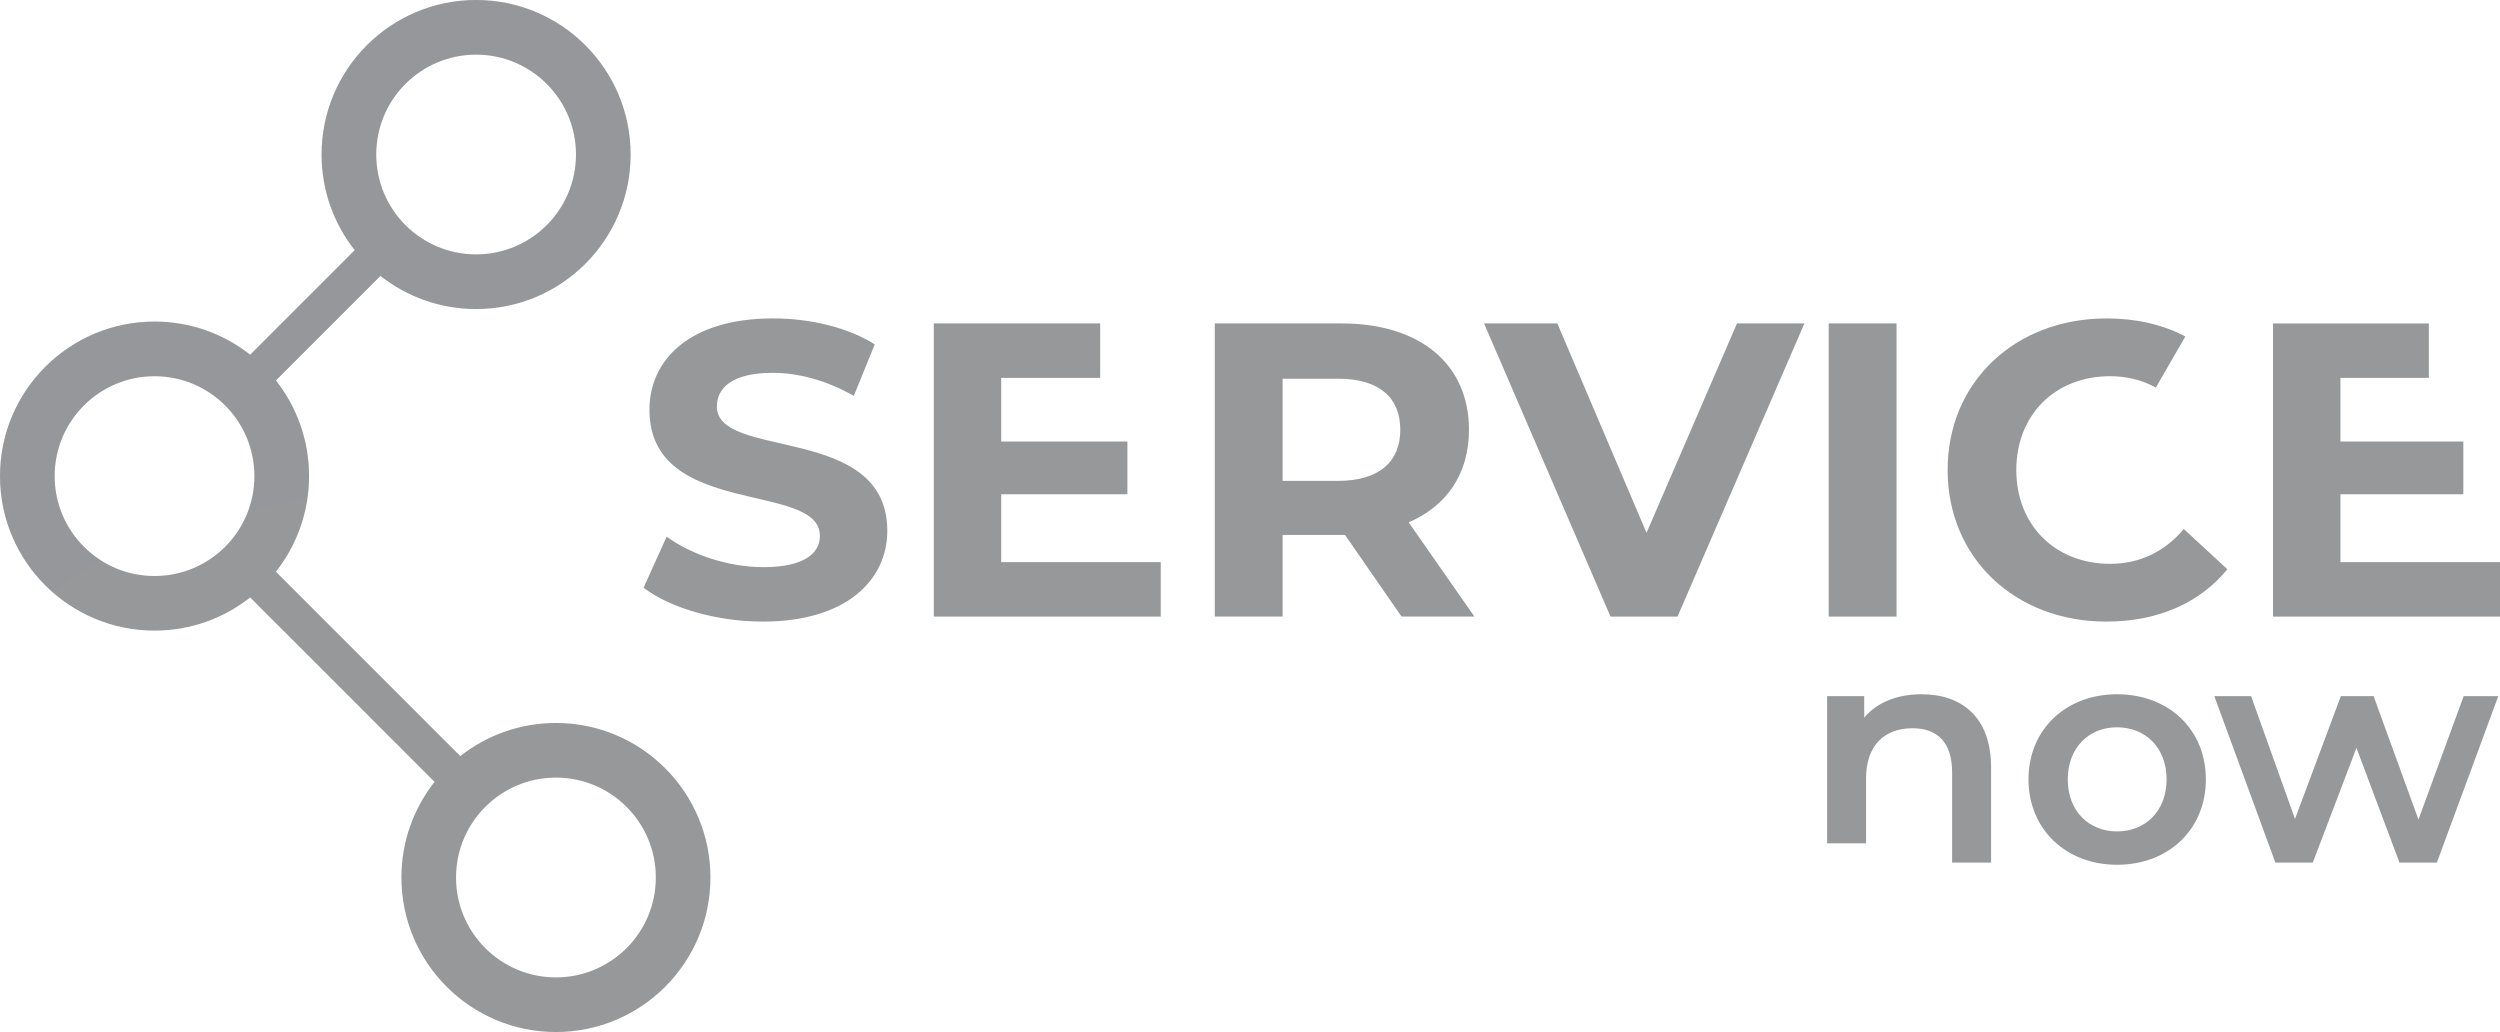
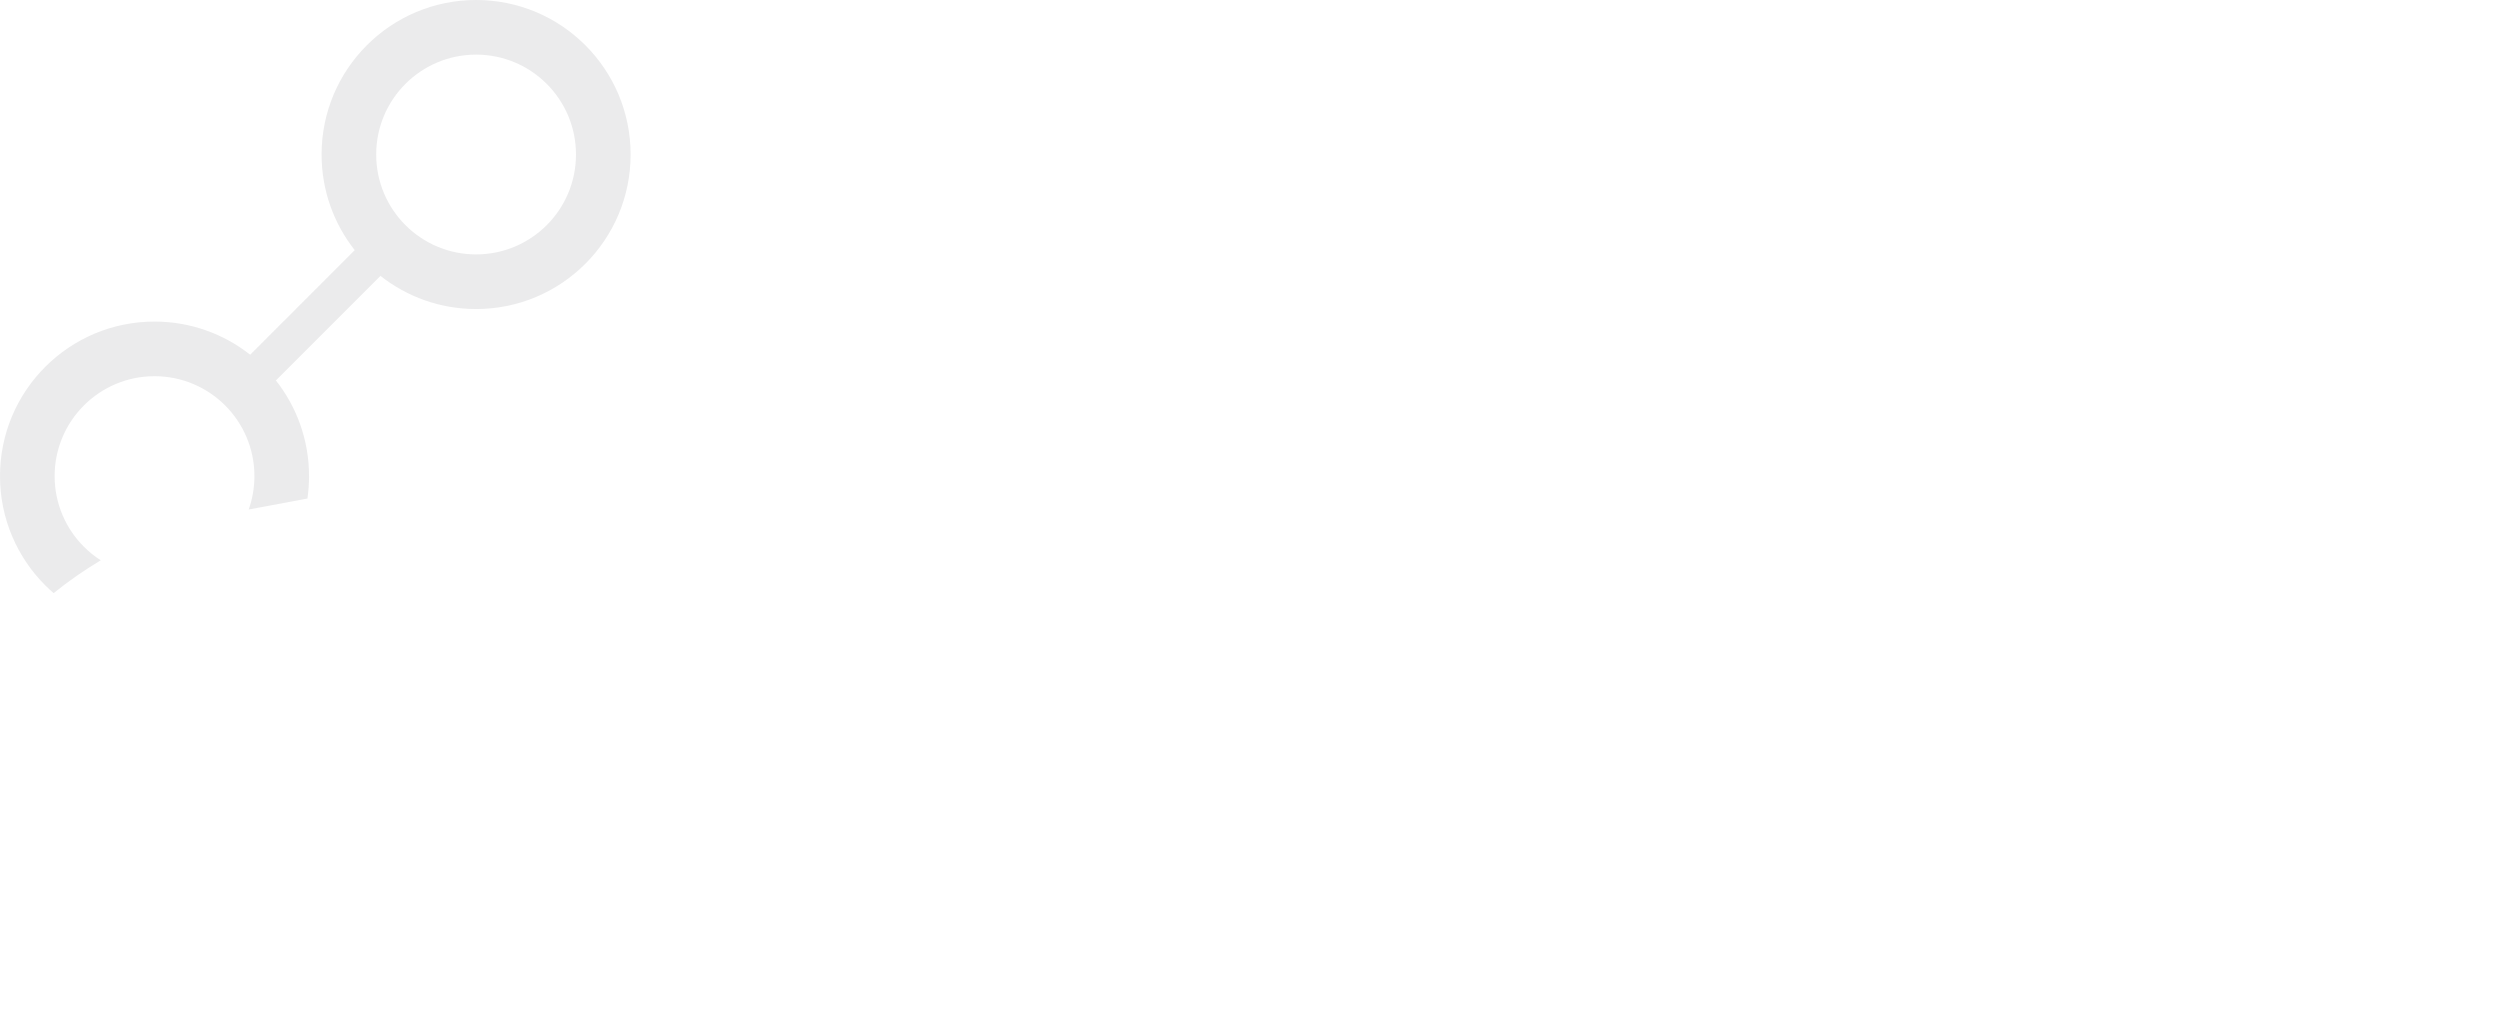
<svg xmlns="http://www.w3.org/2000/svg" xml:space="preserve" width="141.775mm" height="58.526mm" version="1.1" style="shape-rendering:geometricPrecision; text-rendering:geometricPrecision; image-rendering:optimizeQuality; fill-rule:evenodd; clip-rule:evenodd" viewBox="0 0 3228.14 1332.61">
  <defs>
    <style type="text/css">
   
    .fil0 {fill:#96989A;fill-rule:nonzero}
    .fil1 {fill:#96989A;fill-rule:nonzero;fill-opacity:0.188}
   
  </style>
  </defs>
  <g id="Слой_x0020_1">
-     <path class="fil0" d="M985.13 802.64c108.15,0 160.6,-54.07 160.6,-117.25 0,-138.97 -220.08,-90.75 -220.08,-160.6 0,-23.88 20.01,-43.35 71.92,-43.35 33.52,0 69.76,9.73 104.91,29.74l27.04 -66.51c-35.15,-22.17 -83.82,-33.52 -131.4,-33.52 -107.61,0 -159.52,53.53 -159.52,117.97 0,140.59 220.08,91.92 220.08,162.76 0,23.17 -21.09,40.47 -73,40.47 -45.42,0 -93,-16.22 -124.91,-39.38l-29.74 65.88c33.53,25.95 94.09,43.8 154.11,43.8zm307.68 -76.79l0 -87.6 162.96 0 0 -68.13 -162.96 0 0 -82.19 127.79 0 0 -70.3 -214.85 0 0 378.52 293.09 0 0 -70.3 -206.02 0zm611.04 70.3l-84.9 -121.67c49.21,-21.09 77.87,-62.72 77.87,-119.5 0,-84.9 -63.27,-137.35 -164.39,-137.35l-163.85 0 0 378.52 87.6 0 0 -105.44 76.25 0 4.33 0 73 105.44 94.09 0zm-95.71 -241.17c0,41.09 -27.04,65.97 -80.57,65.97l-71.38 0 0 -131.94 71.38 0c53.53,0 80.57,24.33 80.57,65.97zm434.76 -137.35l-116.8 270.37 -115.18 -270.37 -94.63 0 163.3 378.52 86.52 0 163.85 -378.52 -87.06 0zm118.42 378.52l87.6 0 0 -378.52 -87.6 0 0 378.52zm358.52 6.49c65.97,0 120.59,-23.79 156.28,-67.59l-56.24 -51.91c-25.41,29.74 -57.32,44.88 -95.17,44.88 -70.84,0 -121.13,-49.74 -121.13,-121.12 0,-71.38 50.29,-121.13 121.13,-121.13 20.95,0 40.08,4.64 57.29,13.73l1.76 0.95 38.14 -66.06c-29.13,-15.21 -63.5,-23.25 -101.52,-23.25 -117.88,0 -205.48,81.65 -205.48,195.75 0,114.09 87.6,195.75 204.94,195.75zm302.27 -76.79l0 -87.6 158.7 0 0 -68.13 -158.7 0 0 -82.19 114.16 0 0 -70.3 -201.22 0 0 378.52 293.09 0 0 -70.3 -206.02 0z" />
-     <path class="fil0" d="M2481.23 896.46c-31.39,0 -57.57,10.47 -74.07,30.19l0 -27.77 -47.9 0 0 190.11 50.31 0 0 -83.84c0,-43.07 24.15,-64.8 59.99,-64.8 32.2,0 51.12,18.51 51.12,56.75l0 116.73 50.32 0 0 -123.17c0,-64.81 -38.24,-94.2 -89.76,-94.2zm252.38 220.18c66.83,0 114.72,-45.89 114.72,-110.29 0,-64.4 -47.89,-109.89 -114.72,-109.89 -66.01,0 -114.31,45.49 -114.31,109.89 0,64.4 48.3,110.29 114.31,110.29zm0 -43.07c-36.23,0 -63.59,-26.16 -63.59,-67.22 0,-41.05 27.37,-67.22 63.59,-67.22 36.62,0 64,26.17 64,67.22 0,41.06 -27.38,67.22 -64,67.22zm447.61 -174.69l-58.36 159.4 -57.96 -159.4 -42.27 0 -59.17 158.59 -56.75 -158.59 -47.49 0 78.9 214.95 48.3 0 56.36 -148.13 55.55 148.13 48.3 0 79.3 -214.95 -44.68 0z" />
    <g id="_2870595173232">
-       <path class="fil0" d="M717.84 933.56c55.09,0 104.98,22.34 141.08,58.44 36.11,36.11 58.44,85.99 58.44,141.08 0,55.09 -22.33,104.98 -58.44,141.08 -36.1,36.11 -85.99,58.44 -141.08,58.44 -55.09,0 -104.98,-22.33 -141.08,-58.44 -36.1,-36.1 -58.44,-85.99 -58.44,-141.08 0,-46.62 16,-89.51 42.8,-123.48l-238.11 -238.11c-33.96,26.8 -76.86,42.8 -123.48,42.8 -55.09,0 -104.98,-22.33 -141.09,-58.44 -36.1,-36.1 -58.44,-85.99 -58.44,-141.08 0,-55.09 22.34,-104.98 58.44,-141.09 36.11,-36.1 85.99,-58.44 141.09,-58.44 46.62,0 89.52,16 123.48,42.8l135.03 -135.03c-26.8,-33.96 -42.8,-76.86 -42.8,-123.49 0,-55.09 22.34,-104.98 58.44,-141.08 36.11,-36.1 85.99,-58.44 141.08,-58.44 55.09,0 104.98,22.34 141.08,58.44 36.11,36.11 58.44,85.99 58.44,141.08 0,55.09 -22.33,104.98 -58.44,141.08 -36.1,36.11 -85.99,58.44 -141.08,58.44 -46.62,0 -89.51,-15.99 -123.48,-42.79l-135.03 135.03c26.8,33.97 42.8,76.86 42.8,123.49 0,46.62 -16,89.52 -42.8,123.48l238.1 238.1c33.97,-26.8 76.86,-42.8 123.49,-42.8zm91.21 108.31c-23.34,-23.34 -55.59,-37.78 -91.21,-37.78 -35.62,0 -67.87,14.44 -91.21,37.78 -23.34,23.34 -37.78,55.59 -37.78,91.21 0,35.62 14.44,67.87 37.78,91.21 23.34,23.34 55.6,37.78 91.21,37.78 35.62,0 67.87,-14.44 91.21,-37.78 23.34,-23.34 37.78,-55.59 37.78,-91.21 0,-35.62 -14.44,-67.88 -37.78,-91.21zm-518.31 -518.31c-23.34,-23.34 -55.59,-37.78 -91.21,-37.78 -35.62,0 -67.87,14.44 -91.21,37.78 -23.34,23.34 -37.78,55.6 -37.78,91.21 0,35.62 14.44,67.87 37.78,91.21 23.34,23.34 55.59,37.78 91.21,37.78 35.62,0 67.87,-14.44 91.21,-37.78 23.34,-23.34 37.78,-55.59 37.78,-91.21 0,-35.62 -14.45,-67.88 -37.78,-91.21zm415.24 -415.24c-23.34,-23.34 -55.59,-37.78 -91.21,-37.78 -35.62,0 -67.87,14.44 -91.21,37.78 -23.34,23.34 -37.78,55.59 -37.78,91.21 0,35.62 14.44,67.87 37.78,91.21 23.34,23.34 55.6,37.78 91.21,37.78 35.62,0 67.87,-14.44 91.21,-37.78 23.34,-23.34 37.78,-55.59 37.78,-91.21 0,-35.62 -14.44,-67.88 -37.78,-91.21z" />
      <path class="fil1" d="M69.26 765.9c-3.73,-3.21 -7.34,-6.57 -10.82,-10.05 -36.1,-36.1 -58.44,-85.99 -58.44,-141.08 0,-55.1 22.34,-104.98 58.44,-141.09 36.11,-36.1 85.99,-58.44 141.09,-58.44 46.62,0 89.51,16 123.48,42.8l135.03 -135.04c-26.8,-33.96 -42.8,-76.86 -42.8,-123.48 0,-55.09 22.34,-104.98 58.44,-141.08 36.11,-36.1 86,-58.44 141.08,-58.44 55.1,0 104.98,22.34 141.08,58.44 36.11,36.11 58.44,85.99 58.44,141.08 0,55.09 -22.33,104.98 -58.44,141.08 -36.09,36.11 -85.98,58.44 -141.08,58.44 -46.62,0 -89.51,-16 -123.48,-42.8l-135.03 135.03c26.8,33.97 42.8,76.86 42.8,123.49 0,9.85 -0.71,19.53 -2.09,28.99 -23.53,4.39 -48.73,9.01 -75.84,14.16 4.79,-13.5 7.4,-28.02 7.4,-43.15 0,-35.62 -14.45,-67.88 -37.78,-91.21 -23.34,-23.34 -55.59,-37.78 -91.21,-37.78 -35.62,0 -67.87,14.44 -91.21,37.78 -23.34,23.34 -37.78,55.59 -37.78,91.21 0,35.62 14.44,67.87 37.78,91.21 6.59,6.59 13.9,12.48 21.8,17.53 -21.13,12.59 -41.59,26.8 -60.85,42.39zm636.7 -657.59c-23.33,-23.34 -55.58,-37.78 -91.21,-37.78 -35.62,0 -67.87,14.44 -91.21,37.78 -23.34,23.34 -37.78,55.59 -37.78,91.21 0,35.62 14.44,67.87 37.78,91.21 23.34,23.34 55.6,37.78 91.21,37.78 35.62,0 67.87,-14.44 91.21,-37.78 23.34,-23.33 37.78,-55.59 37.78,-91.21 0,-35.62 -14.44,-67.88 -37.78,-91.21z" />
    </g>
  </g>
</svg>